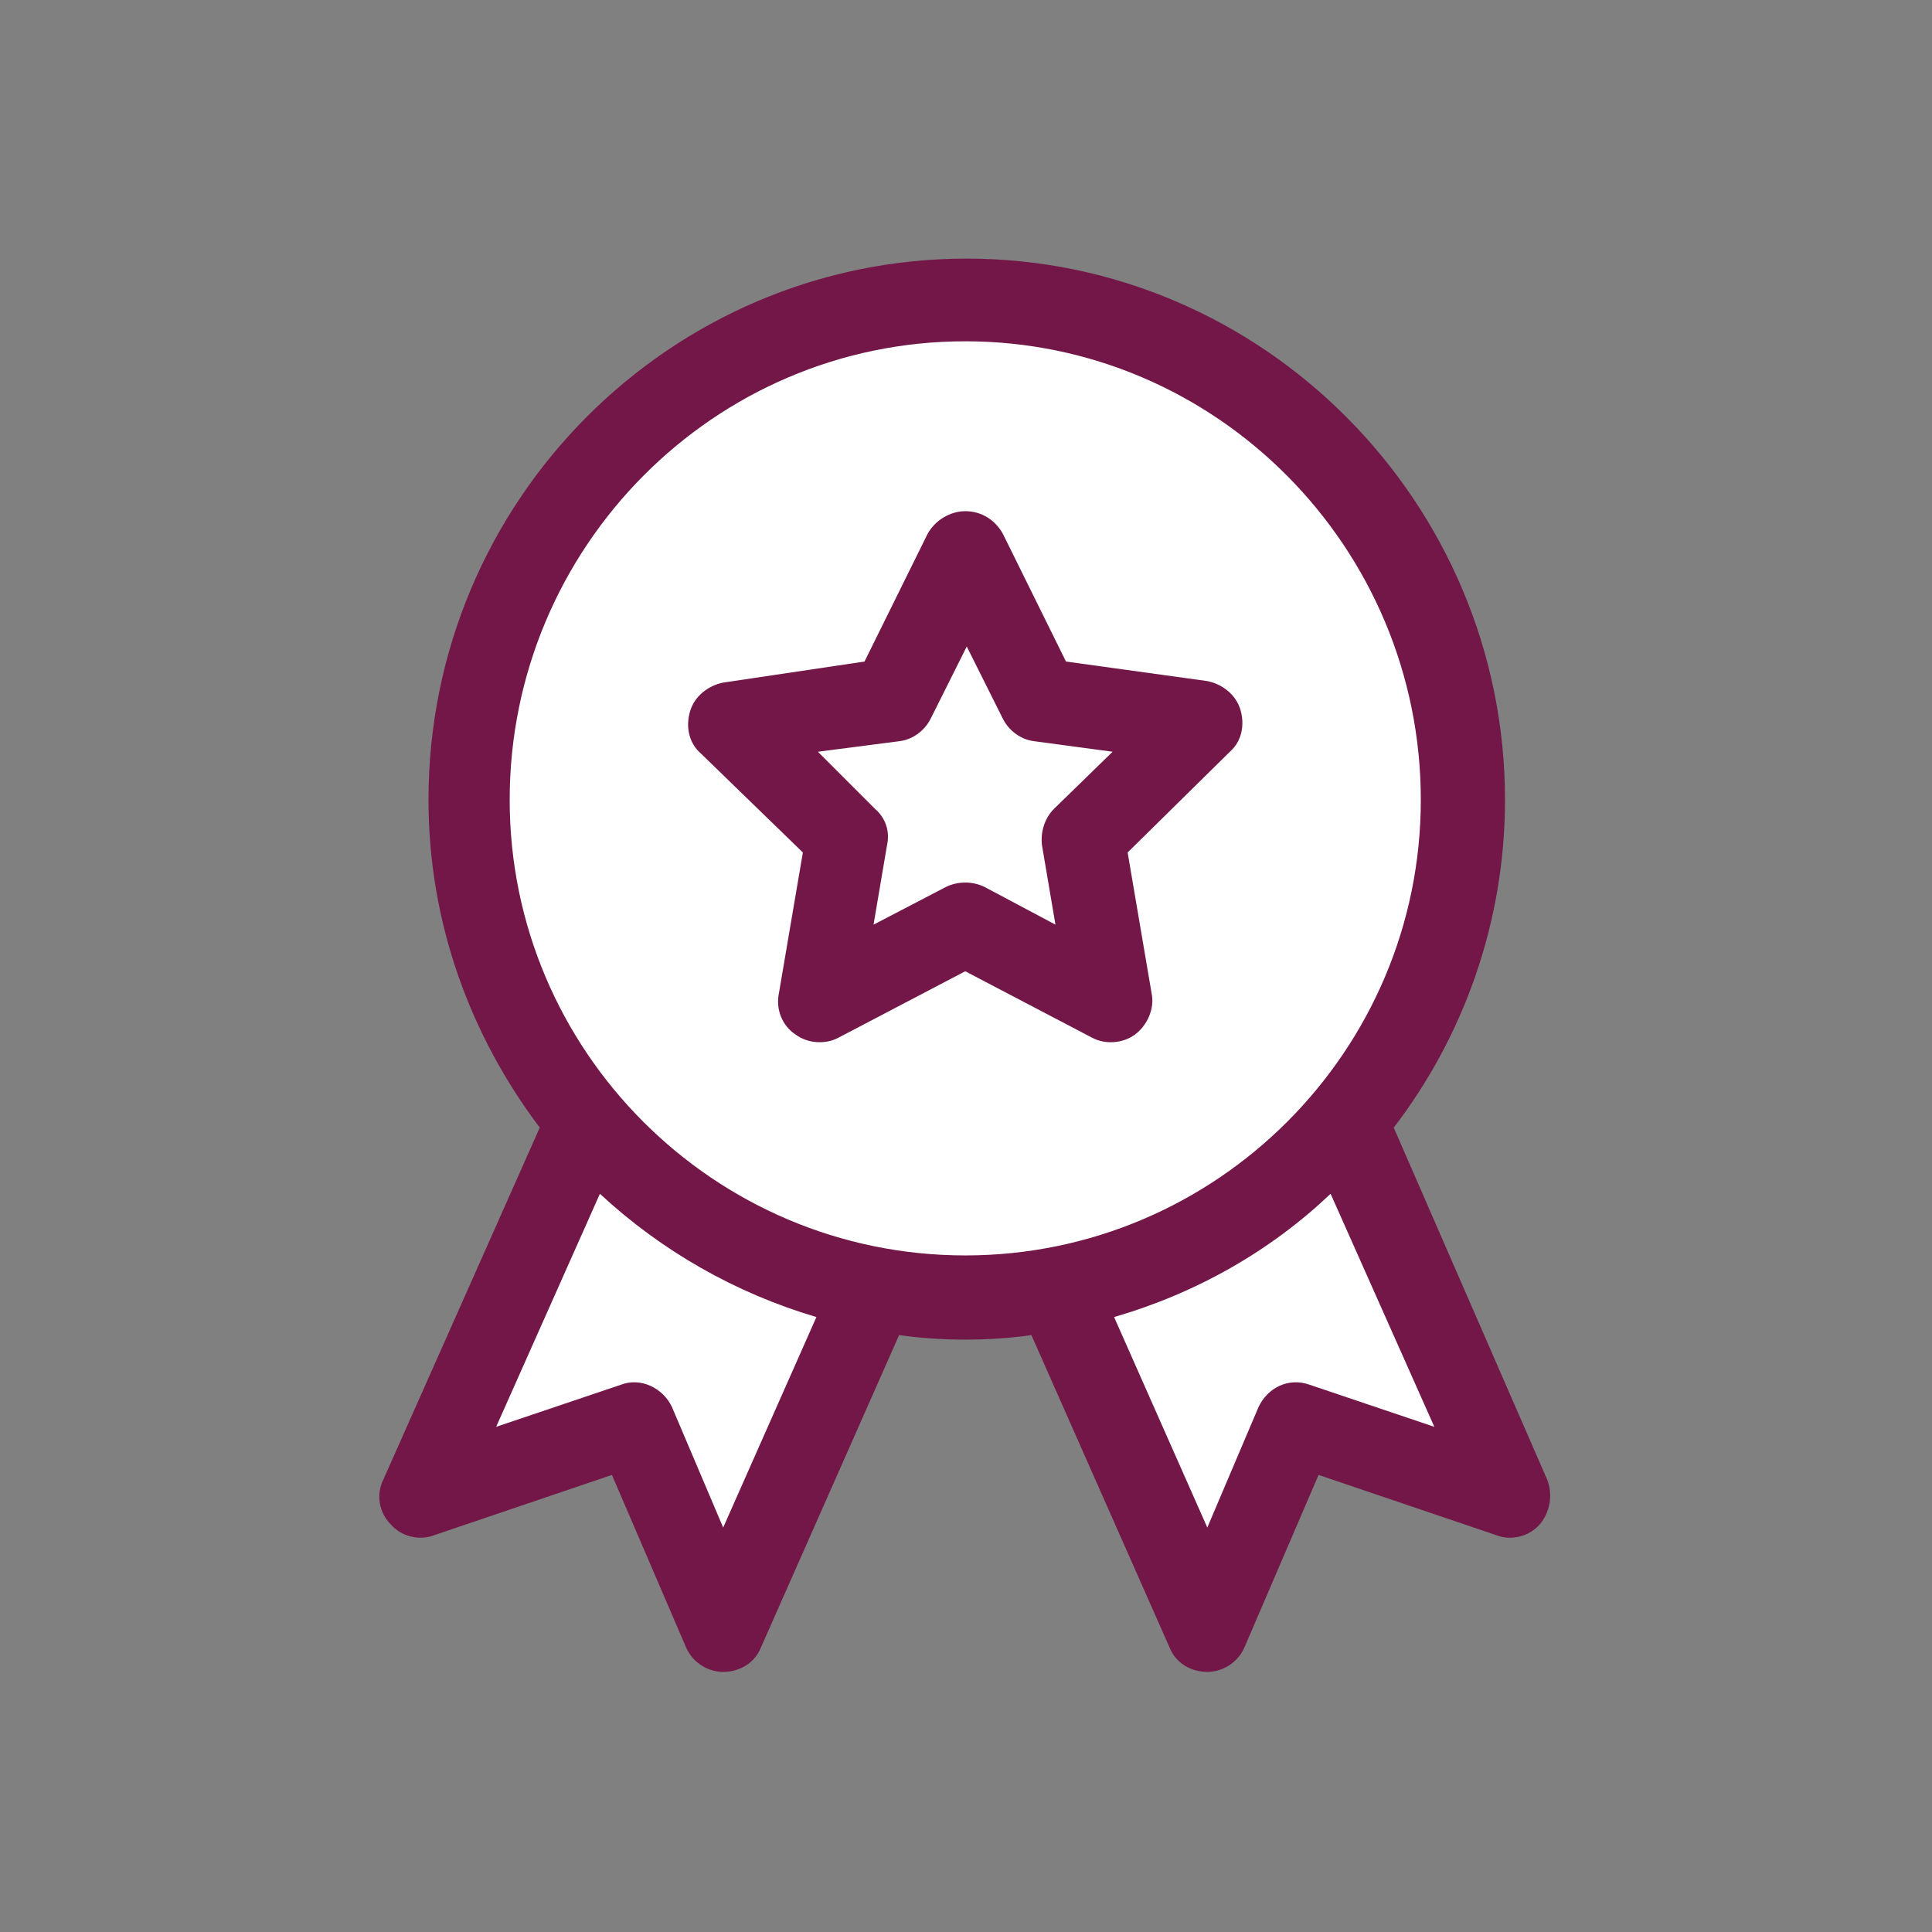
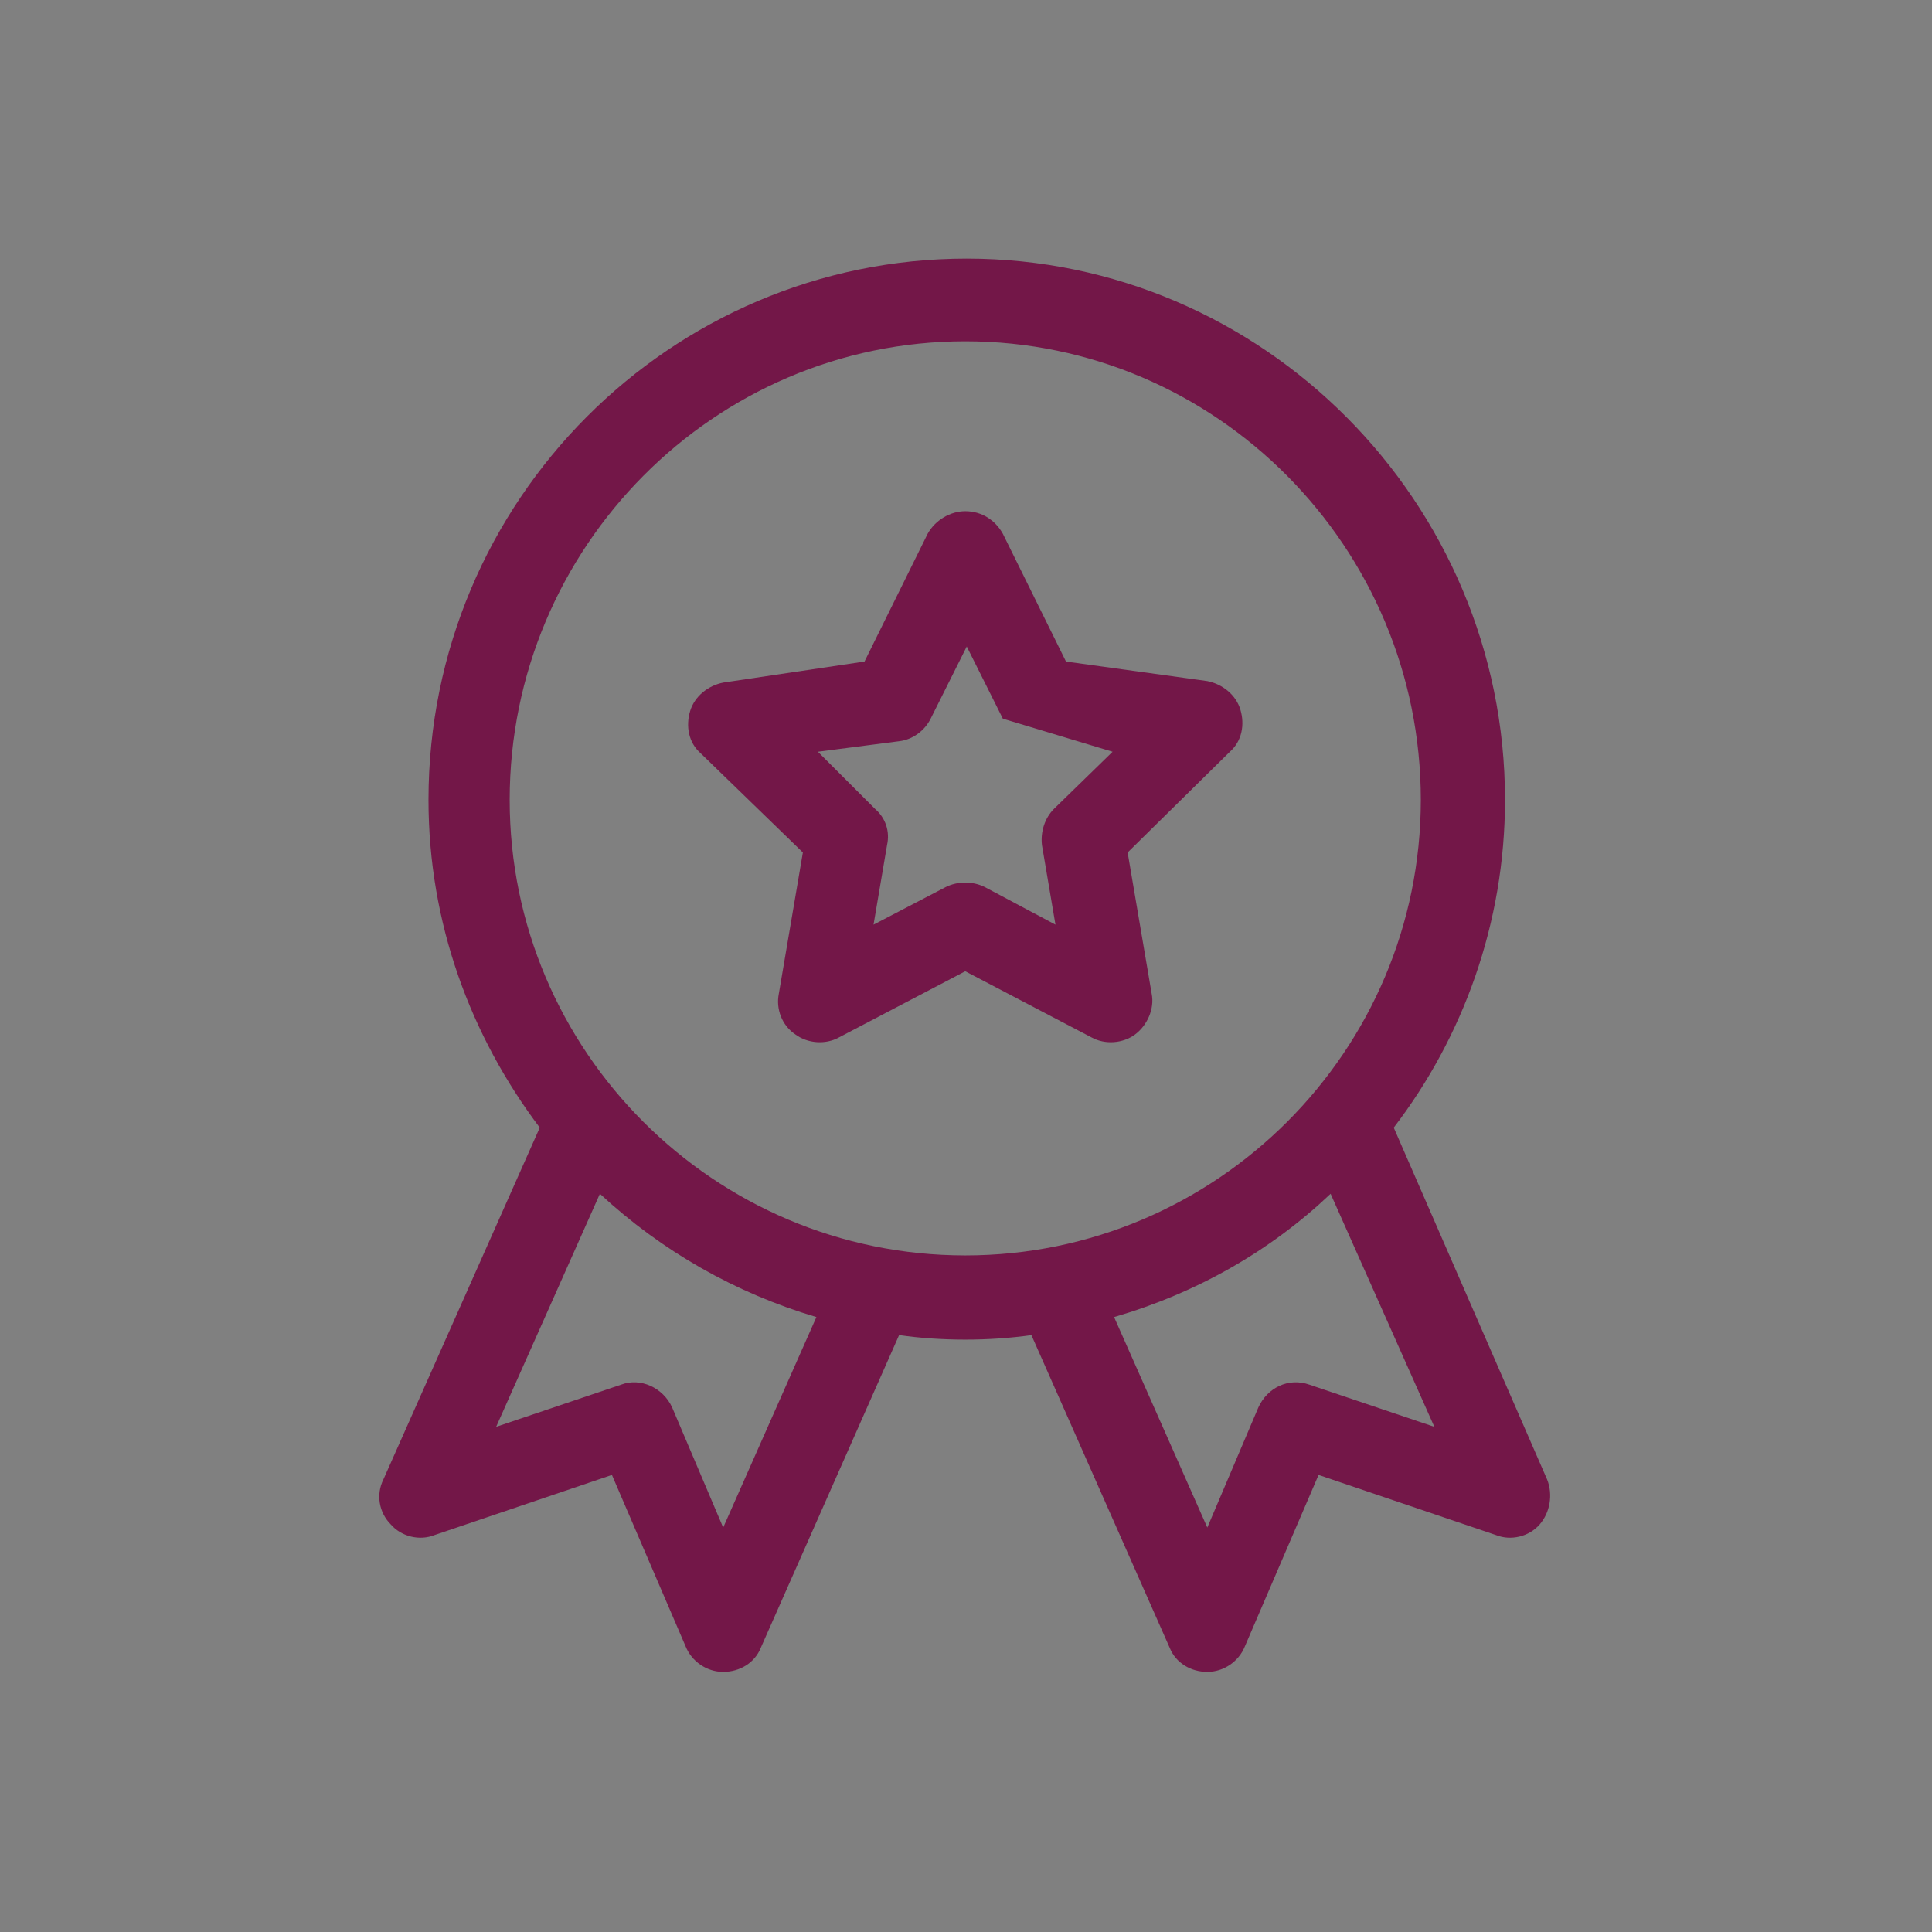
<svg xmlns="http://www.w3.org/2000/svg" id="Layer_1" x="0px" y="0px" viewBox="0 0 128.5 128.5" style="enable-background:new 0 0 128.5 128.5;" xml:space="preserve">
  <rect x="0" y="0" width="128.5" height="128.5" fill="#808080" stroke="none" />
  <style type="text/css">	.st0{fill:#FFFFFF;}	.st1{fill:#731748;}</style>
  <g>
-     <polygon class="st0" points="68,79.4 79.1,107.2 85.4,95.6 100.2,99.6 85.7,69.3  " />
-     <polygon class="st0" points="42.1,68 29.8,97 43,94.5 46.7,105.9 51.4,101.6 59.2,81.5  " />
-     <path class="st0" d="M32.2,51.6c0-17.7,14.4-32.1,32.1-32.1c17.7,0,32.1,14.4,32.1,32.1c0,17.7-14.4,32.1-32.1,32.1  C46.5,83.7,32.2,69.3,32.2,51.6" />
    <path class="st1" d="M26,101.4c0.7,0.8,1.9,1.1,2.9,0.7l11.8-4l4.9,11.4c0.4,1,1.4,1.7,2.5,1.7h0c1.1,0,2.1-0.6,2.5-1.6l9.2-20.8  c1.4,0.2,2.9,0.3,4.4,0.3c1.5,0,3-0.1,4.4-0.3l9.2,20.8c0.4,1,1.4,1.6,2.5,1.6h0c1.1,0,2.1-0.7,2.5-1.7l4.9-11.4l11.8,4  c1,0.4,2.2,0.1,2.9-0.7c0.7-0.8,0.9-2,0.5-3L92.7,75c4.6-6,7.4-13.6,7.4-21.8c0-19.8-16.1-36-35.8-36s-35.8,16.1-35.8,36  c0,8.2,2.8,15.7,7.4,21.8L25.5,98.4C25,99.4,25.2,100.6,26,101.4 M95.4,94.9l-8.3-2.8c-1.4-0.5-2.8,0.2-3.4,1.5l-3.4,8l-6.2-14  c5.5-1.6,10.4-4.4,14.4-8.2L95.4,94.9z M33.9,53.2c0-16.8,13.6-30.5,30.3-30.5c16.7,0,30.3,13.7,30.3,30.5  c0,16.7-13.6,30.3-30.3,30.3C47.5,83.5,33.9,69.9,33.9,53.2 M39.9,79.4c4.1,3.8,9,6.6,14.4,8.2l-6.2,14l-3.4-8  c-0.6-1.3-2.1-2-3.4-1.5L33,94.9L39.9,79.4z" />
-     <path class="st1" d="M53.4,56.7l-1.6,9.4c-0.2,1,0.2,2.1,1.1,2.7c0.8,0.6,2,0.7,2.9,0.2l8.4-4.4l8.4,4.4c0.9,0.5,2.1,0.4,2.9-0.2  c0.8-0.6,1.3-1.7,1.1-2.7l-1.6-9.4l6.8-6.7c0.8-0.7,1-1.8,0.7-2.8c-0.3-1-1.2-1.7-2.2-1.9L70.9,44l-4.2-8.5  c-0.5-0.9-1.4-1.5-2.5-1.5c-1,0-2,0.6-2.5,1.5L57.5,44l-9.4,1.4c-1,0.2-1.9,0.9-2.2,1.9c-0.3,1-0.1,2.1,0.7,2.8L53.4,56.7z   M59.8,49.3c0.9-0.1,1.7-0.7,2.1-1.5l2.4-4.8l2.4,4.8c0.4,0.8,1.2,1.4,2.1,1.5L74,50l-3.9,3.8c-0.6,0.6-0.9,1.5-0.8,2.4l0.9,5.3  L65.5,59c-0.8-0.4-1.8-0.4-2.6,0l-4.8,2.5l0.9-5.3c0.2-0.9-0.1-1.8-0.8-2.4L54.4,50L59.8,49.3z" />
+     <path class="st1" d="M53.4,56.7l-1.6,9.4c-0.2,1,0.2,2.1,1.1,2.7c0.8,0.6,2,0.7,2.9,0.2l8.4-4.4l8.4,4.4c0.9,0.5,2.1,0.4,2.9-0.2  c0.8-0.6,1.3-1.7,1.1-2.7l-1.6-9.4l6.8-6.7c0.8-0.7,1-1.8,0.7-2.8c-0.3-1-1.2-1.7-2.2-1.9L70.9,44l-4.2-8.5  c-0.5-0.9-1.4-1.5-2.5-1.5c-1,0-2,0.6-2.5,1.5L57.5,44l-9.4,1.4c-1,0.2-1.9,0.9-2.2,1.9c-0.3,1-0.1,2.1,0.7,2.8L53.4,56.7z   M59.8,49.3c0.9-0.1,1.7-0.7,2.1-1.5l2.4-4.8l2.4,4.8L74,50l-3.9,3.8c-0.6,0.6-0.9,1.5-0.8,2.4l0.9,5.3  L65.5,59c-0.8-0.4-1.8-0.4-2.6,0l-4.8,2.5l0.9-5.3c0.2-0.9-0.1-1.8-0.8-2.4L54.4,50L59.8,49.3z" />
  </g>
</svg>